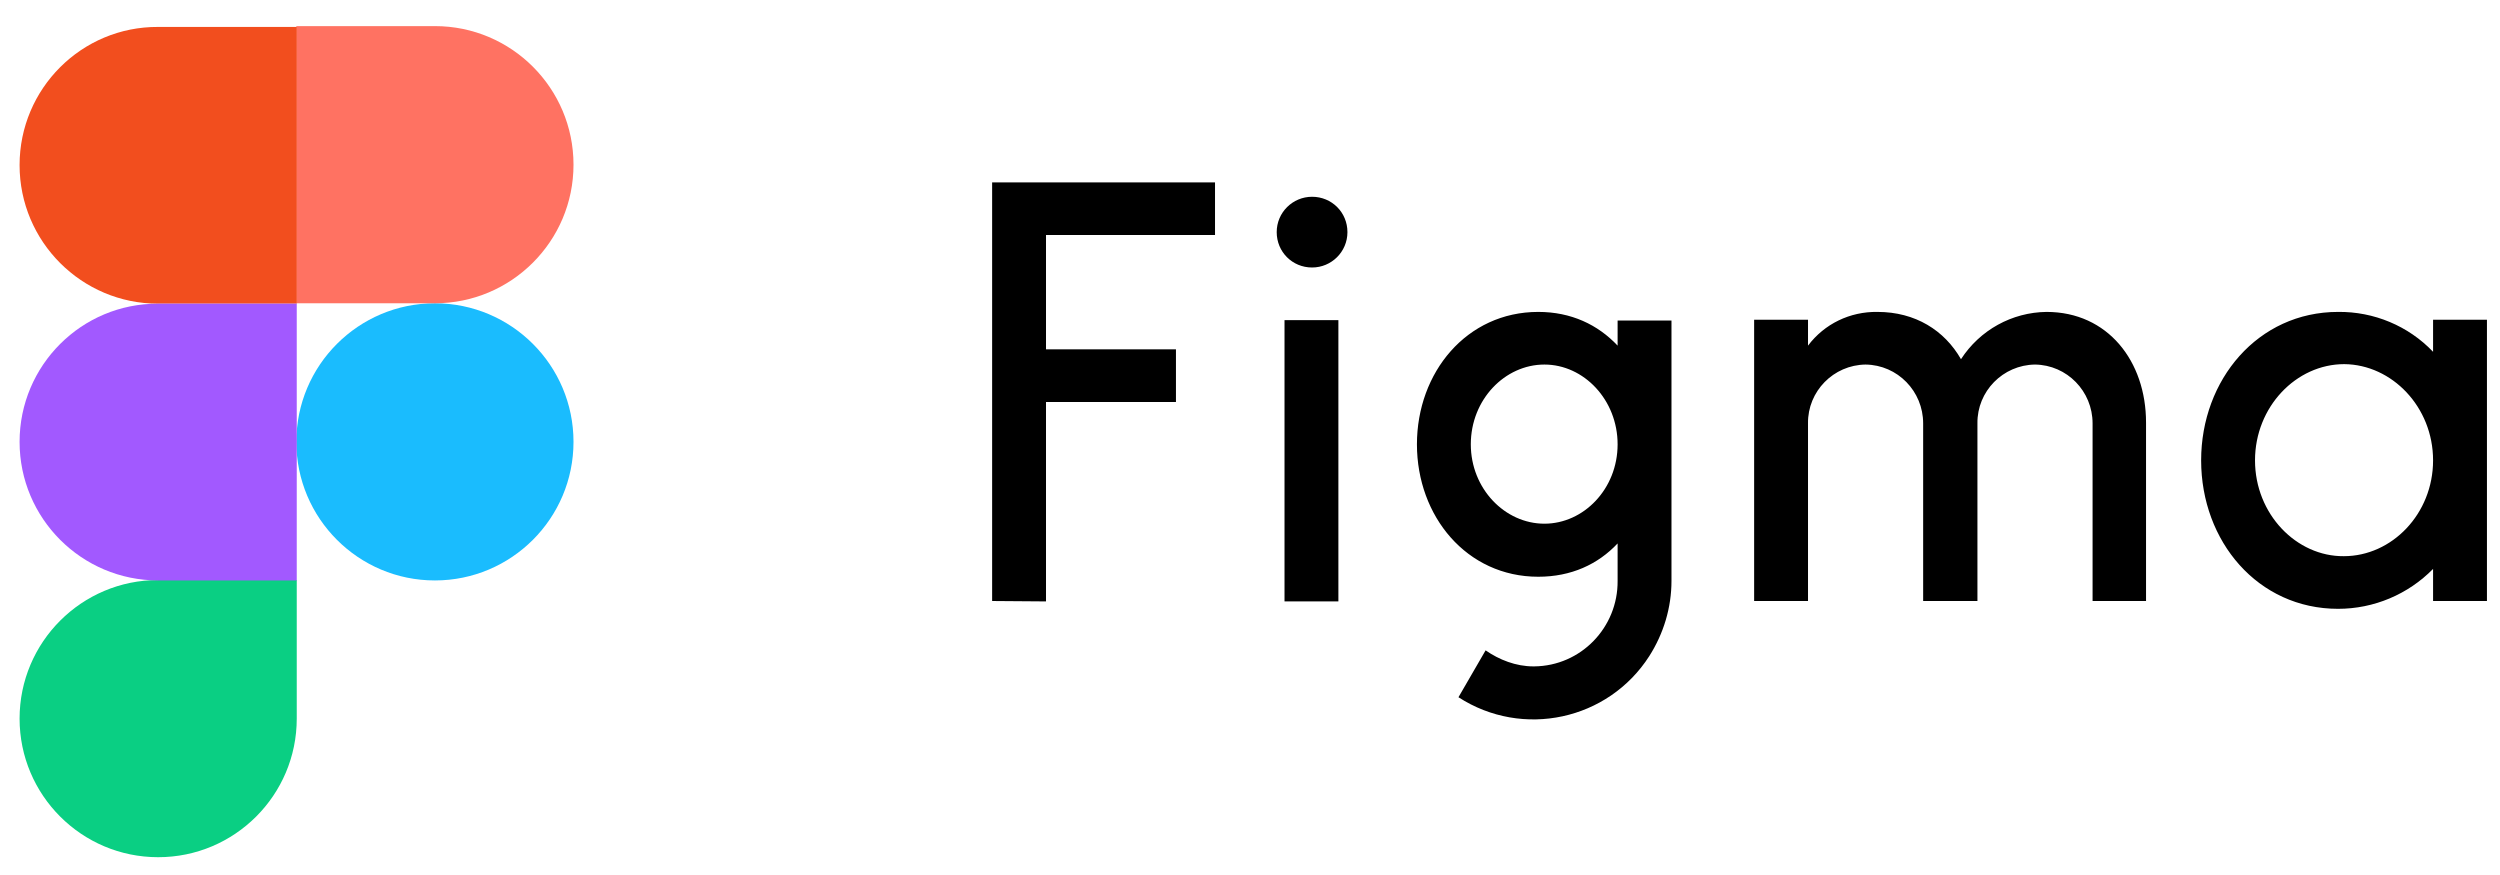
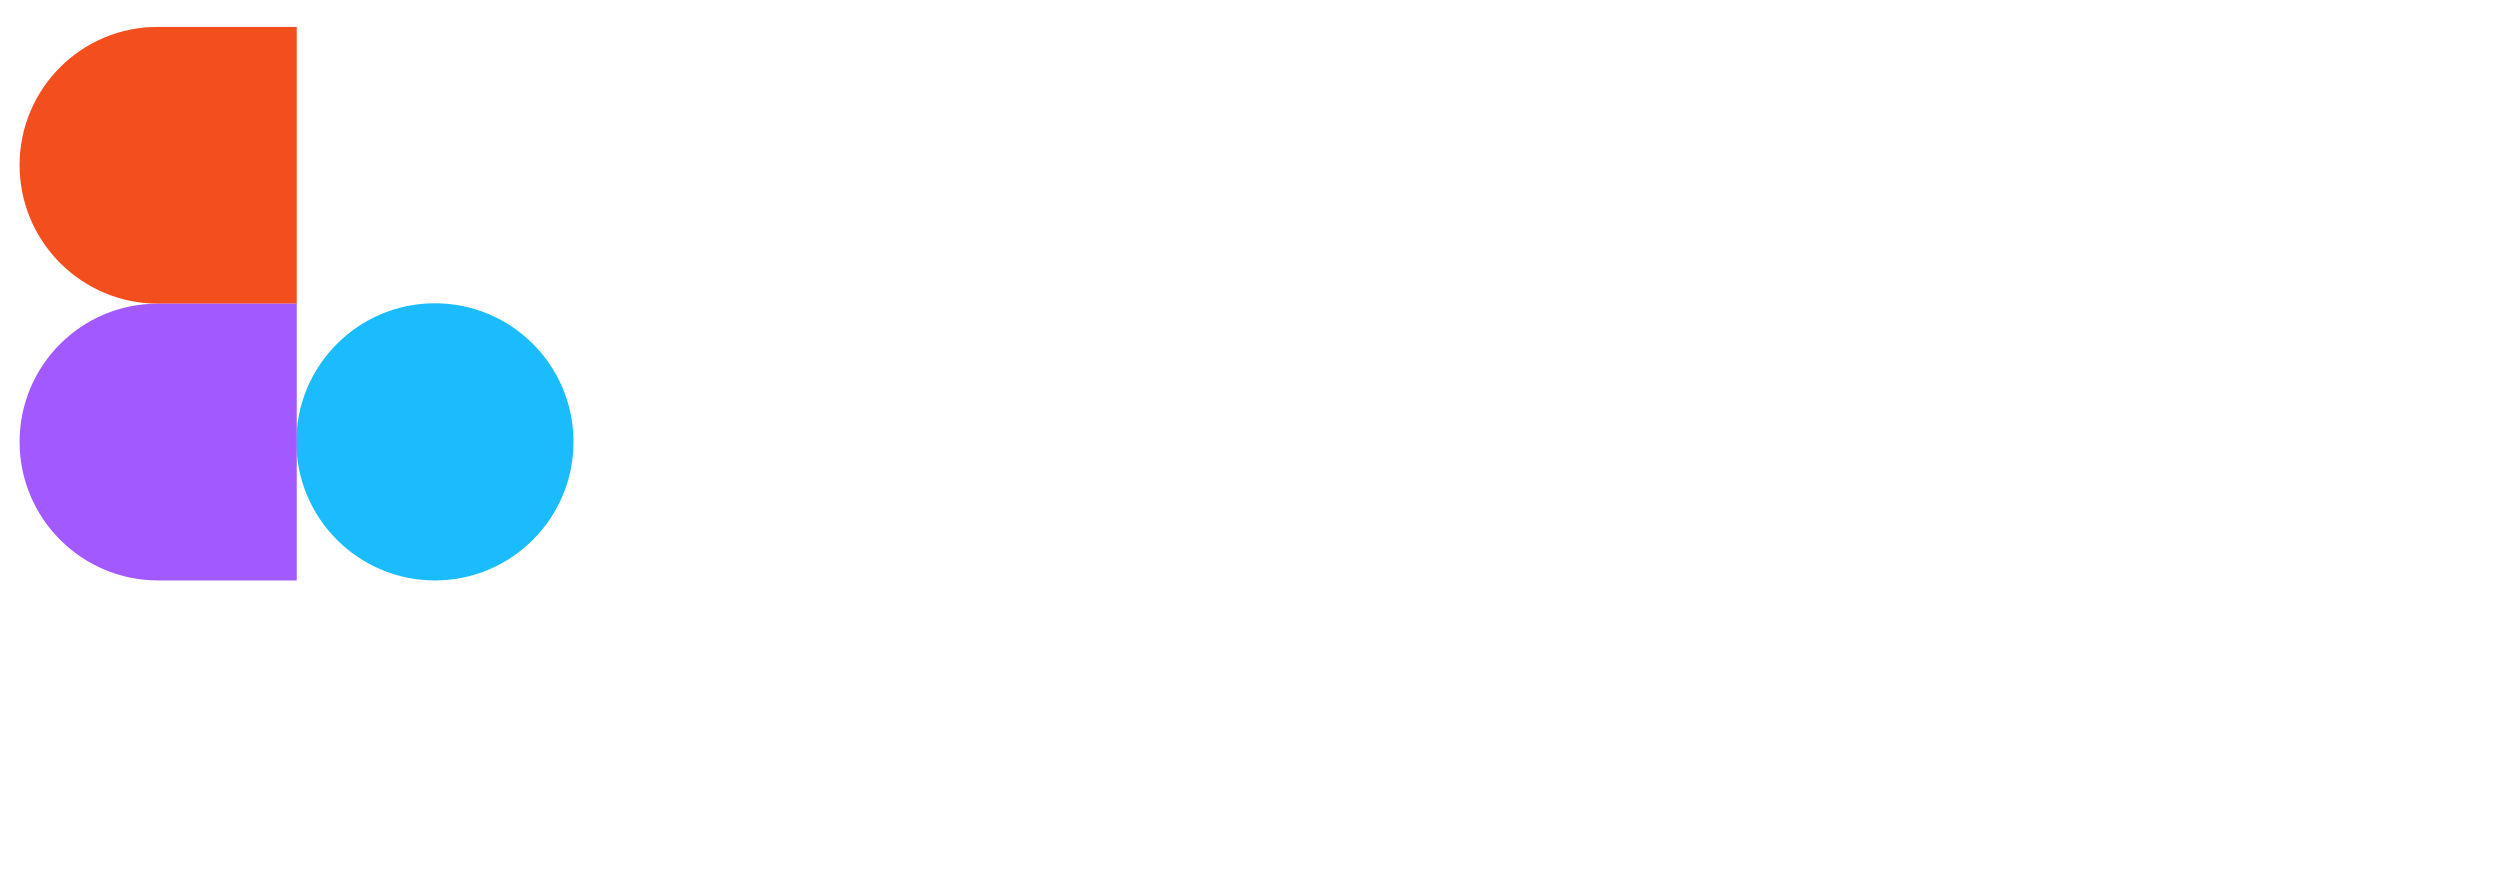
<svg xmlns="http://www.w3.org/2000/svg" width="383" height="134" viewBox="0 0 383 134" fill="none">
-   <path d="M151.995 27.94V92.074L160.248 92.137V61.582H180.156V53.518H160.248V36.004H186.141V27.94H151.995ZM201.009 40.981C203.97 40.981 206.427 38.587 206.427 35.563C206.427 32.539 204.033 30.145 201.009 30.145C198.048 30.145 195.591 32.539 195.591 35.563C195.591 38.587 197.985 40.981 201.009 40.981ZM196.788 49.045V92.137H205.041V49.045H196.788ZM235.659 47.785C224.697 47.785 217.074 57.046 217.074 68.071C217.074 79.096 224.697 88.357 235.659 88.357C240.699 88.357 244.794 86.467 247.818 83.254V88.987C247.881 96.106 242.211 102.028 235.029 102.091C234.966 102.091 234.966 102.091 234.903 102.091C232.257 102.091 229.674 101.083 227.595 99.634L223.437 106.816C233.265 113.179 246.369 110.344 252.669 100.516C254.874 97.051 256.071 93.082 256.071 88.987V49.108H247.818V52.951C244.794 49.738 240.699 47.785 235.659 47.785ZM225.327 68.071C225.327 61.204 230.556 55.849 236.604 55.849C242.652 55.849 247.818 61.267 247.818 68.071C247.818 74.938 242.589 80.23 236.604 80.23C230.556 80.23 225.327 74.875 225.327 68.071ZM285.807 55.849C280.893 55.912 276.924 59.944 276.987 64.858V92.074H268.734V48.982H276.987V52.951C279.507 49.612 283.413 47.722 287.634 47.785C293.43 47.785 297.903 50.62 300.423 55.03C303.321 50.557 308.235 47.848 313.527 47.785C322.914 47.785 328.773 55.345 328.773 64.732V92.074H320.583V64.858C320.583 59.944 316.677 55.912 311.763 55.849C306.849 55.912 302.88 59.944 302.943 64.858V92.074H294.627V64.858C294.627 59.944 290.721 55.912 285.807 55.849ZM372.747 53.896C368.967 49.927 363.675 47.722 358.194 47.785C345.909 47.785 337.215 58.18 337.215 70.528C337.215 82.939 345.909 93.271 358.194 93.271C363.675 93.271 368.904 91.066 372.747 87.16V92.074H381V48.982H372.747V53.896ZM345.468 70.528C345.468 62.338 351.768 55.786 359.139 55.786C366.447 55.849 372.747 62.338 372.747 70.528C372.747 78.718 366.447 85.207 359.076 85.207C351.831 85.27 345.468 78.781 345.468 70.528Z" fill="black" />
  <path d="M45.399 67.693C45.399 55.975 54.912 46.462 66.63 46.462C78.348 46.462 87.861 55.975 87.861 67.693C87.861 79.411 78.348 88.924 66.63 88.924C54.912 88.924 45.399 79.411 45.399 67.693Z" fill="#1ABCFE" />
-   <path d="M3 110.092C3 98.374 12.513 88.861 24.231 88.861H45.462V110.092C45.462 121.81 35.949 131.323 24.231 131.323C12.513 131.323 3 121.81 3 110.092Z" fill="#0ACF83" />
-   <path d="M45.399 4.063V46.462H66.63C78.348 46.462 87.861 36.949 87.861 25.231C87.861 13.513 78.348 4 66.63 4H45.399V4.063Z" fill="#FF7262" />
  <path d="M3 25.294C3 37.012 12.513 46.525 24.231 46.525H45.462V4.126H24.231C12.513 4.063 3 13.576 3 25.294Z" fill="#F24E1E" />
  <path d="M3 67.693C3 79.411 12.513 88.924 24.231 88.924H45.462V46.525H24.231C12.513 46.462 3 55.975 3 67.693Z" fill="#A259FF" />
</svg>